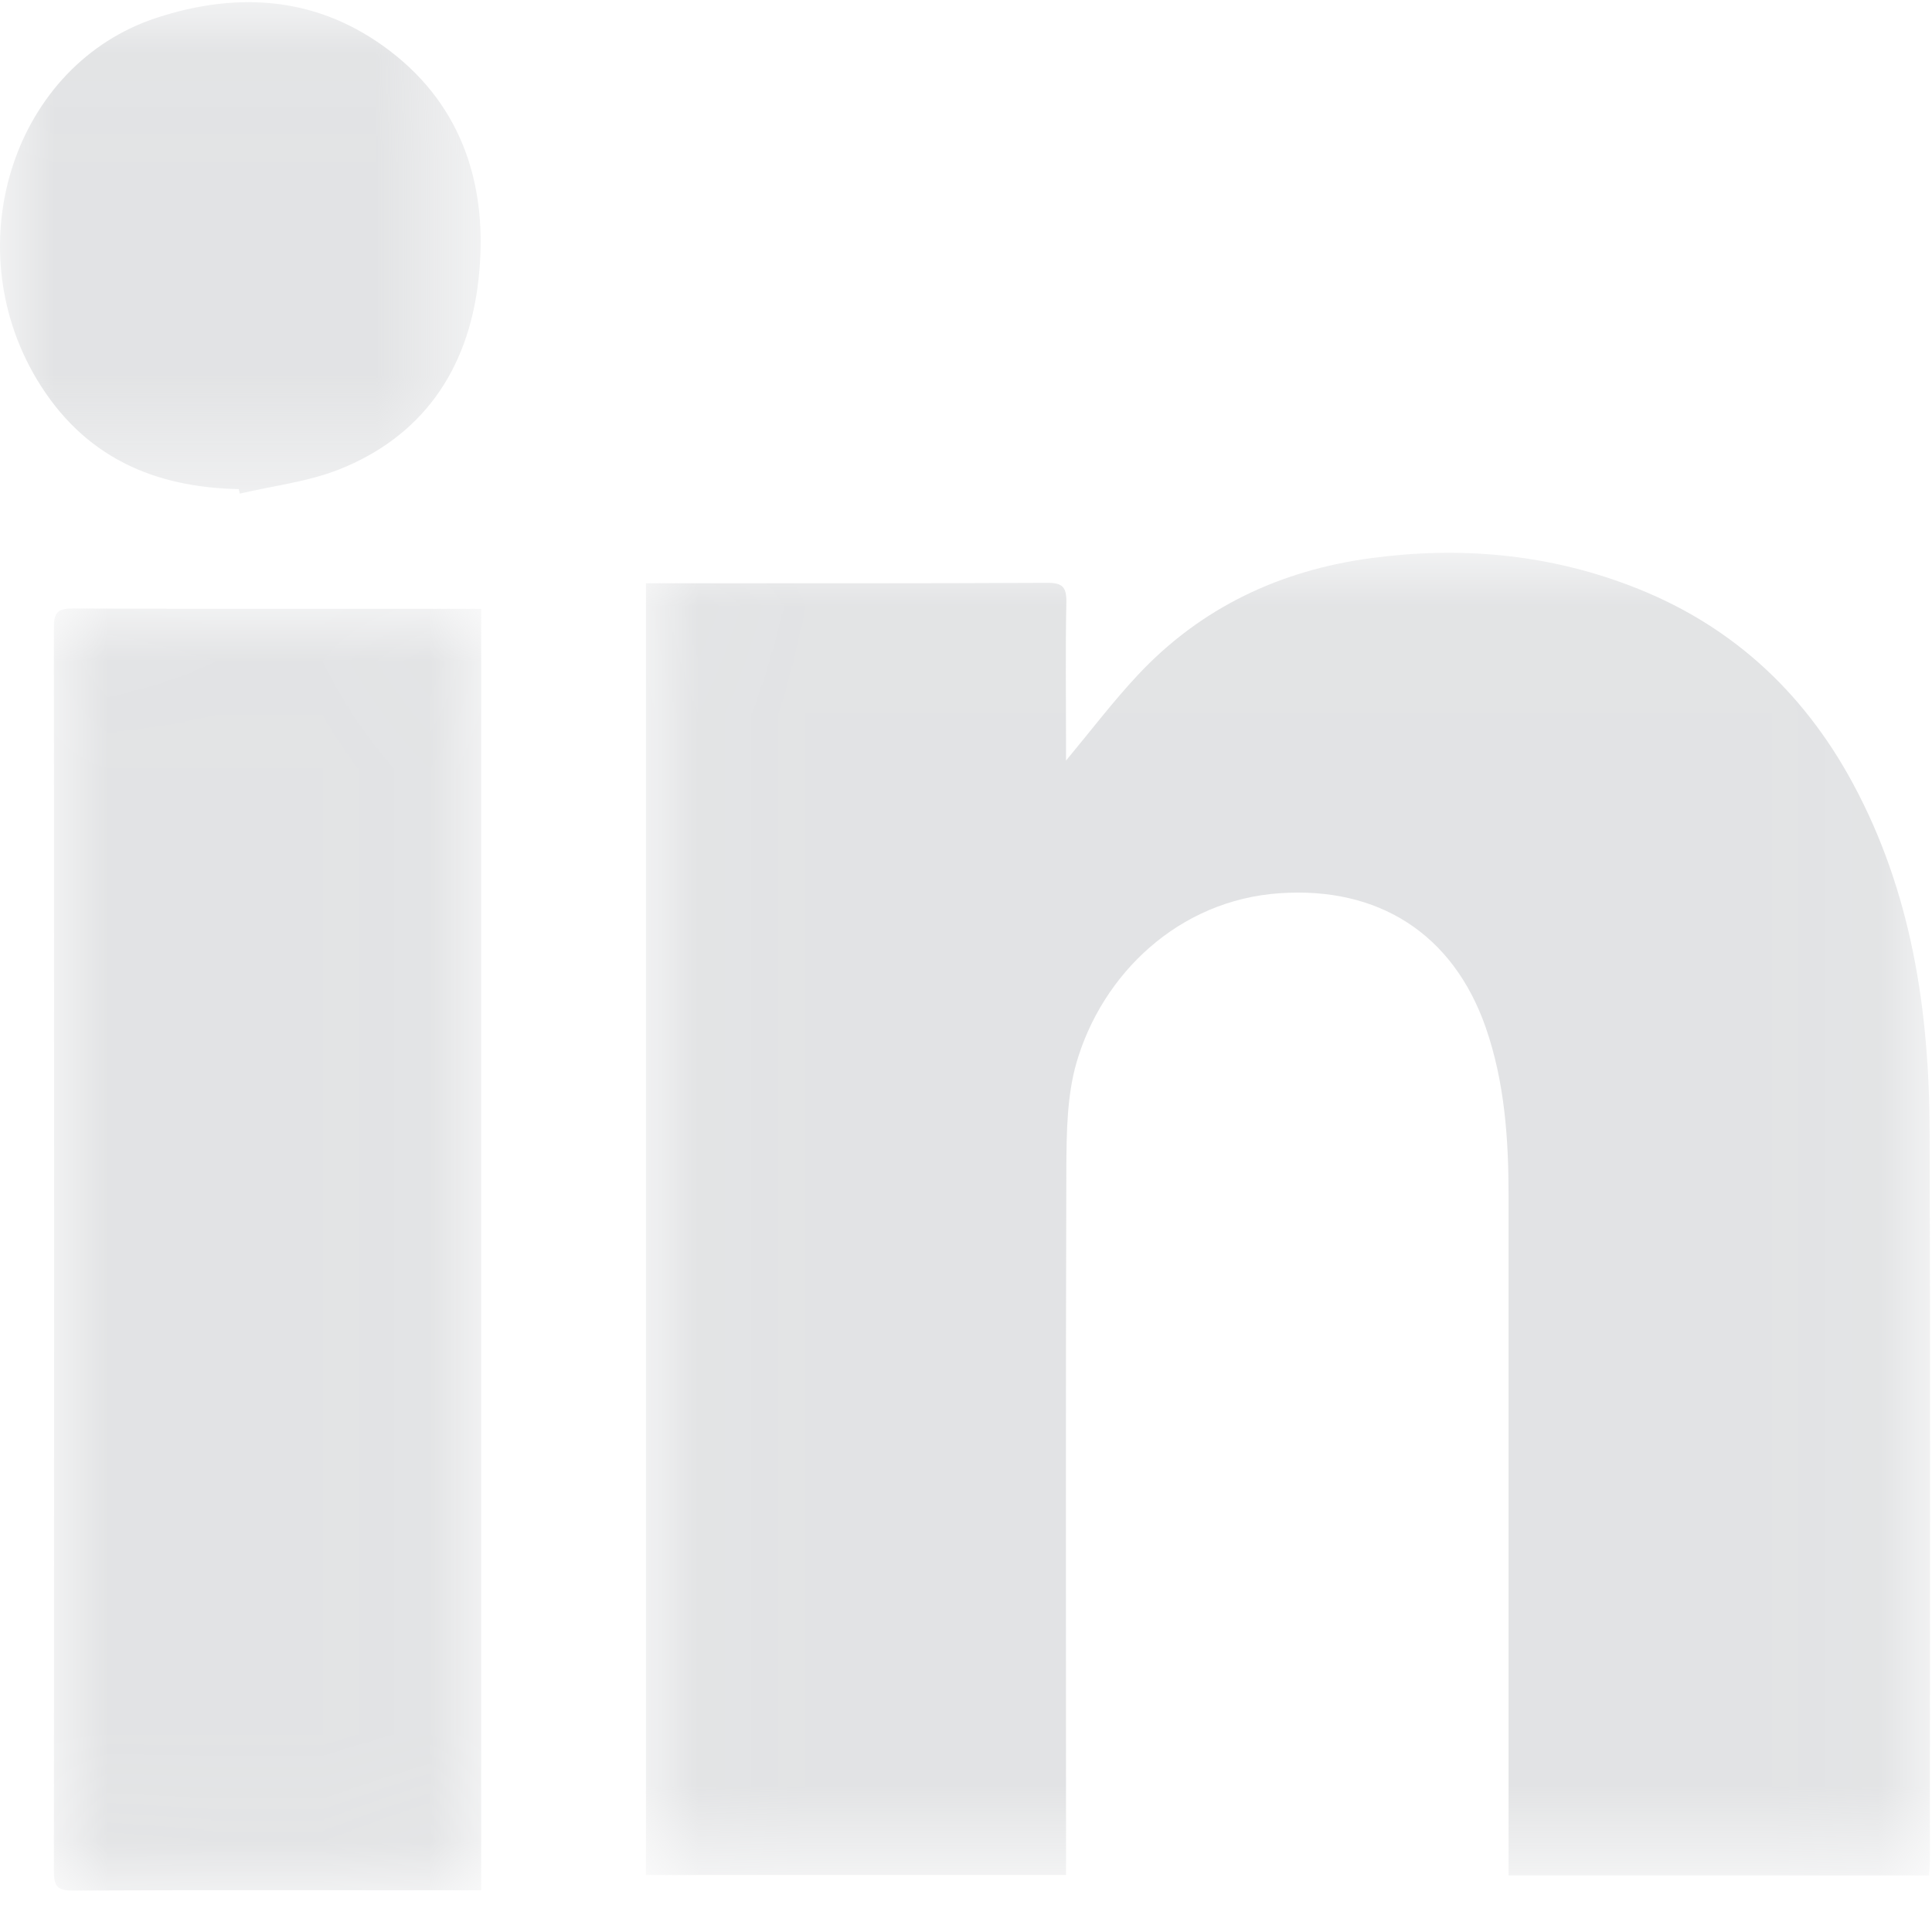
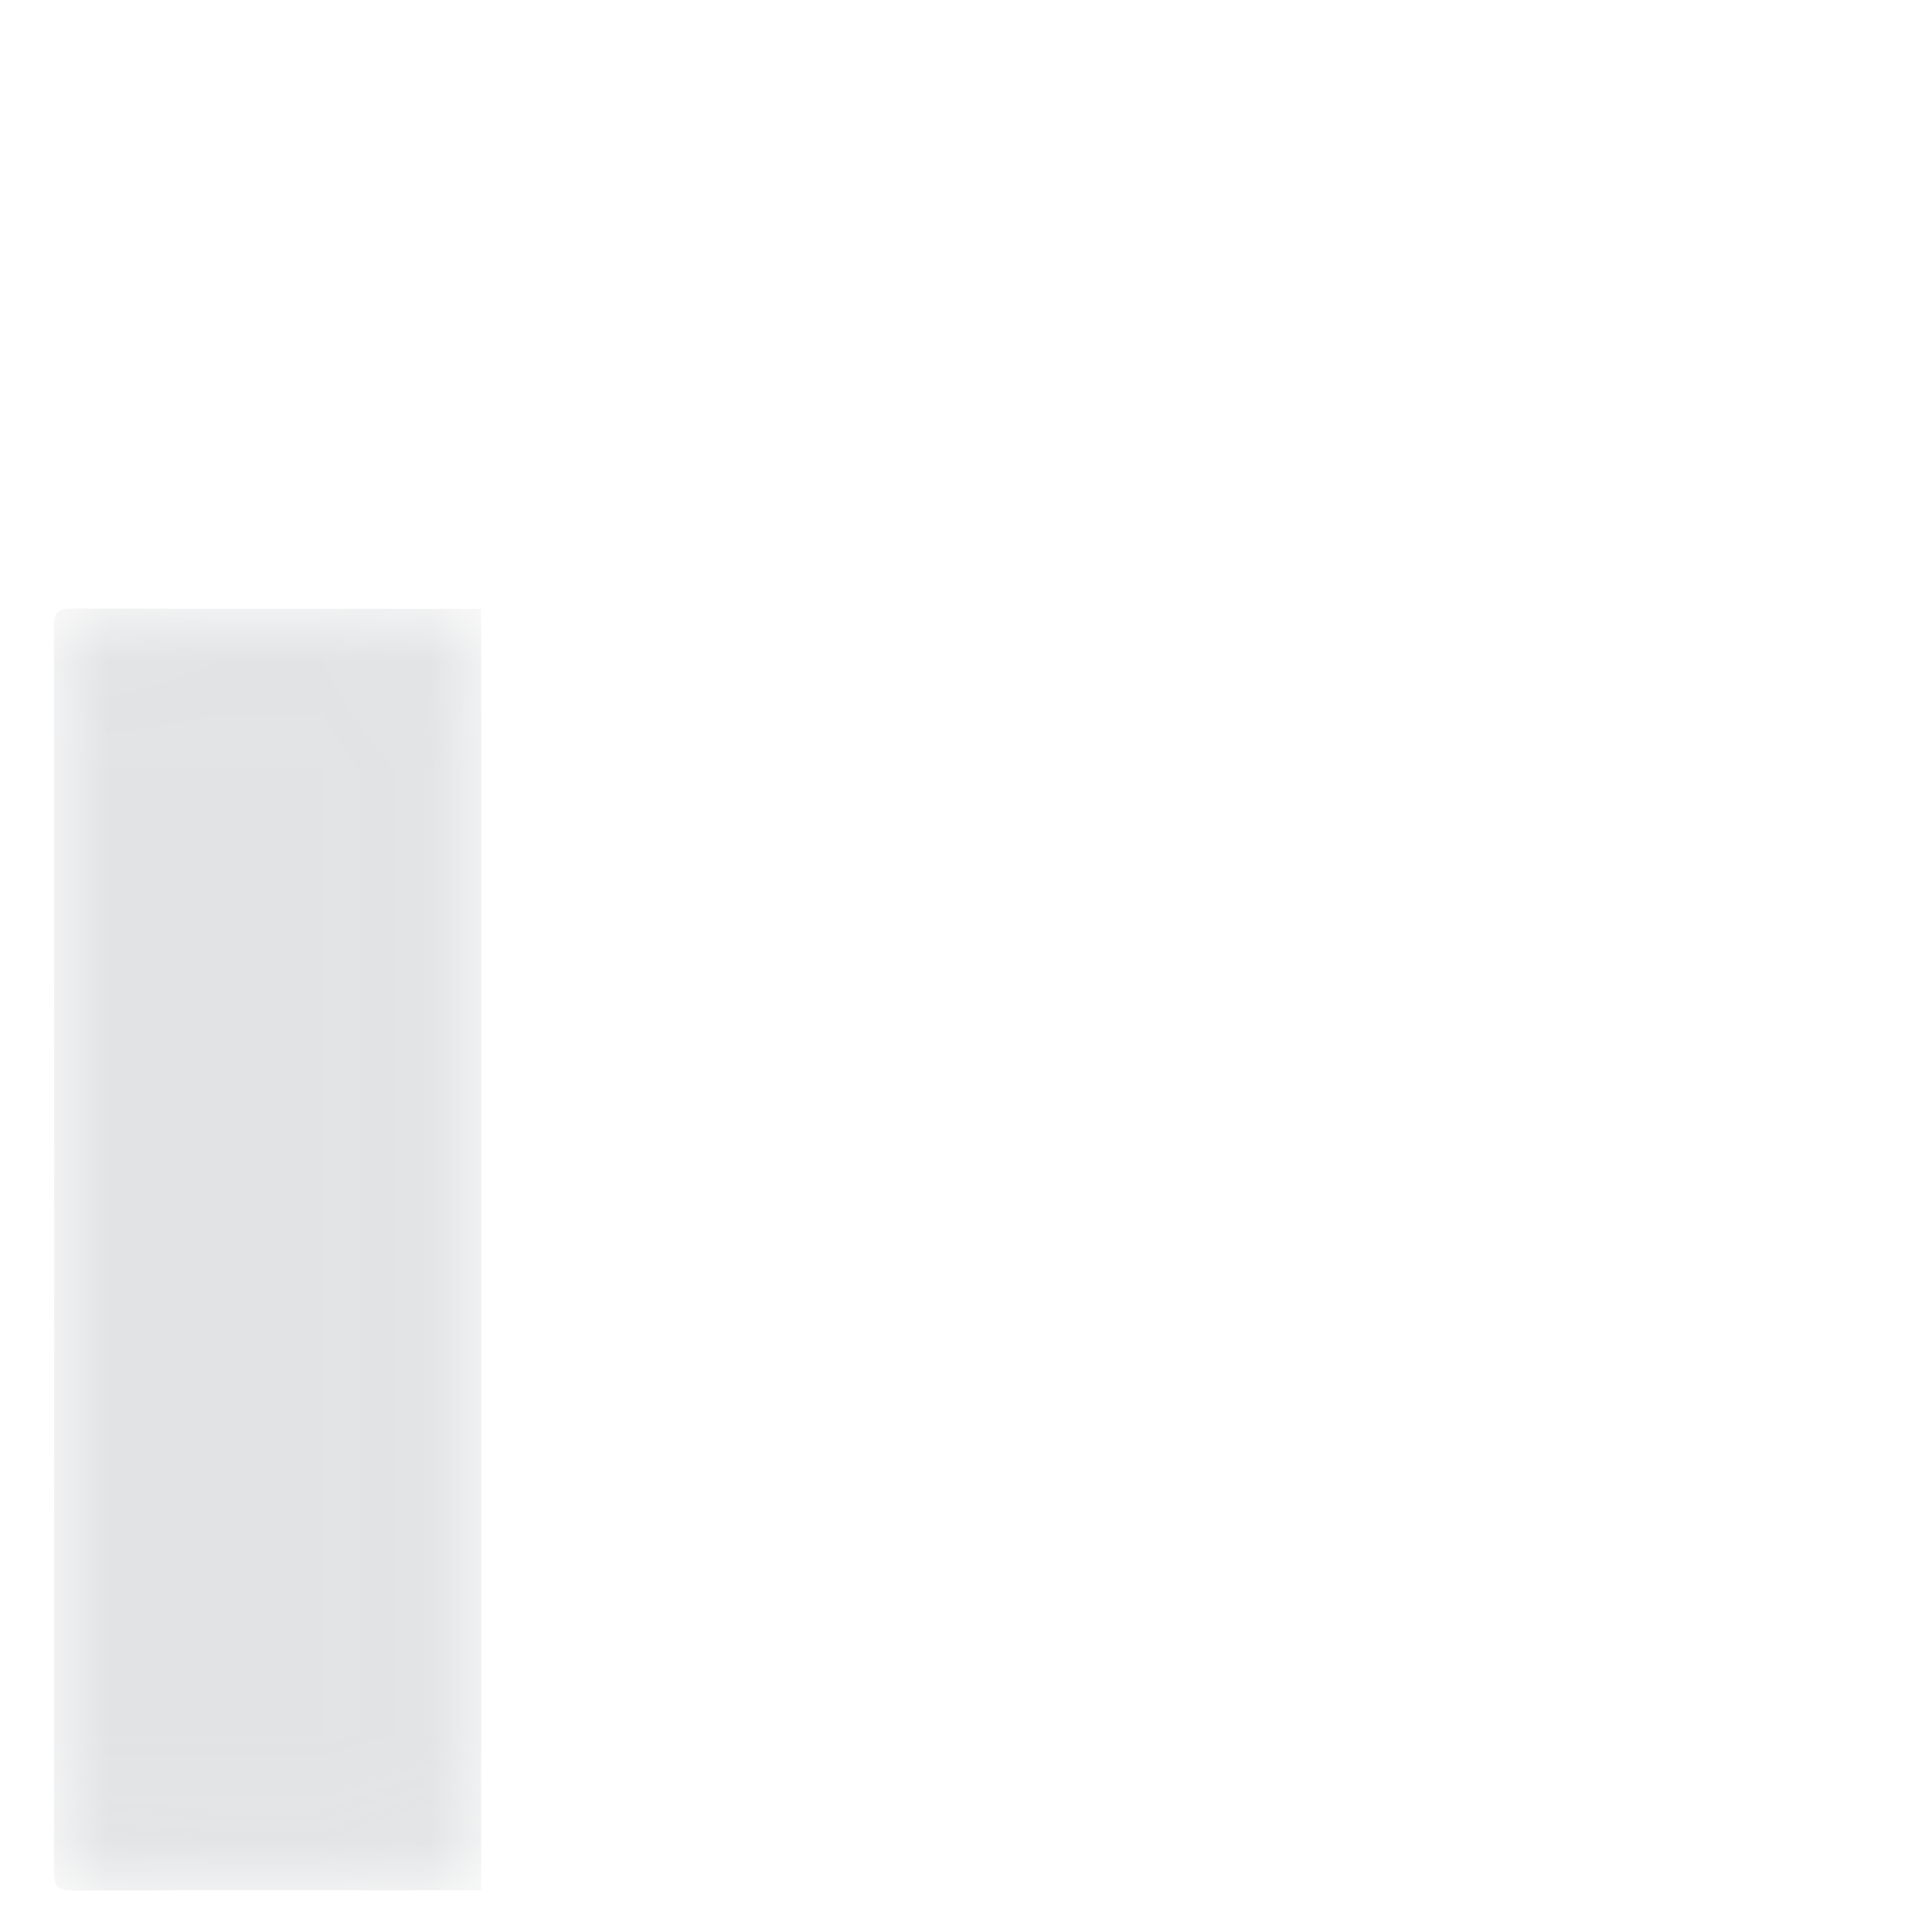
<svg xmlns="http://www.w3.org/2000/svg" xmlns:xlink="http://www.w3.org/1999/xlink" width="18px" height="18px" viewBox="0 0 18 18" version="1.1">
  <title>Page 1</title>
  <desc>Created with Sketch.</desc>
  <defs>
-     <polygon id="path-1" points="0.018 0.007 11.982 0.007 11.982 12.33 0.018 12.33" />
    <polygon id="path-3" points="0.002 0.012 3.983 0.012 3.983 11.957 0.002 11.957" />
-     <polygon id="path-5" points="0 0.02 4.478 0.02 4.478 4.599 0 4.599" />
  </defs>
  <g id="Symbols" stroke="none" stroke-width="1" fill="none" fill-rule="evenodd" opacity="0.5">
    <g id="Global-Footer" transform="translate(-1251, -607)">
      <g id="Page-1" transform="translate(1251, 607)">
        <g id="Group-3" transform="translate(6, 5.143)">
          <mask id="mask-2" fill="white">
            <use xlink:href="#path-1" />
          </mask>
          <g id="Clip-2" />
-           <path d="M3.932,1.943 C4.163,1.665 4.368,1.395 4.598,1.149 C5.19,0.515 5.931,0.17 6.774,0.057 C7.593,-0.053 8.4,0.015 9.18,0.311 C10.1,0.658 10.791,1.281 11.262,2.154 C11.809,3.165 11.975,4.269 11.978,5.404 C11.985,7.67 11.98,9.937 11.98,12.203 C11.98,12.243 11.975,12.283 11.972,12.33 L8.055,12.33 C8.055,12.261 8.055,12.201 8.055,12.142 C8.055,10.095 8.055,8.048 8.055,6.001 C8.055,5.468 8.019,4.94 7.843,4.432 C7.536,3.55 6.835,3.116 5.923,3.179 C4.979,3.243 4.268,3.934 4.029,4.759 C3.941,5.066 3.937,5.405 3.935,5.729 C3.928,7.857 3.932,9.986 3.932,12.115 C3.932,12.18 3.932,12.246 3.932,12.326 L0.018,12.326 L0.018,0.291 L0.175,0.291 C1.37,0.291 2.565,0.293 3.76,0.287 C3.9,0.287 3.937,0.328 3.935,0.468 C3.926,0.906 3.932,1.345 3.932,1.784 L3.932,1.943 Z" id="Fill-1" fill="#C6C8CB" mask="url(#mask-2)" />
+           <path d="M3.932,1.943 C4.163,1.665 4.368,1.395 4.598,1.149 C5.19,0.515 5.931,0.17 6.774,0.057 C7.593,-0.053 8.4,0.015 9.18,0.311 C10.1,0.658 10.791,1.281 11.262,2.154 C11.809,3.165 11.975,4.269 11.978,5.404 C11.985,7.67 11.98,9.937 11.98,12.203 C11.98,12.243 11.975,12.283 11.972,12.33 L8.055,12.33 C8.055,12.261 8.055,12.201 8.055,12.142 C8.055,5.468 8.019,4.94 7.843,4.432 C7.536,3.55 6.835,3.116 5.923,3.179 C4.979,3.243 4.268,3.934 4.029,4.759 C3.941,5.066 3.937,5.405 3.935,5.729 C3.928,7.857 3.932,9.986 3.932,12.115 C3.932,12.18 3.932,12.246 3.932,12.326 L0.018,12.326 L0.018,0.291 L0.175,0.291 C1.37,0.291 2.565,0.293 3.76,0.287 C3.9,0.287 3.937,0.328 3.935,0.468 C3.926,0.906 3.932,1.345 3.932,1.784 L3.932,1.943 Z" id="Fill-1" fill="#C6C8CB" mask="url(#mask-2)" />
        </g>
        <g id="Group-6" transform="translate(0.5, 5.657)">
          <mask id="mask-4" fill="white">
            <use xlink:href="#path-3" />
          </mask>
          <g id="Clip-5" />
          <path d="M3.983,0.015 L3.983,11.954 C3.925,11.954 3.875,11.954 3.826,11.954 C2.61,11.954 1.394,11.951 0.178,11.957 C0.034,11.958 0.002,11.914 0.002,11.778 C0.005,7.915 0.005,4.053 0.002,0.19 C0.001,0.052 0.037,0.011 0.179,0.012 C1.395,0.017 2.611,0.015 3.827,0.015 L3.983,0.015 Z" id="Fill-4" fill="#C6C8CB" mask="url(#mask-4)" />
        </g>
        <g id="Group-9">
          <mask id="mask-6" fill="white">
            <use xlink:href="#path-5" />
          </mask>
          <g id="Clip-8" />
          <path d="M2.224,4.557 C1.446,4.541 0.78,4.268 0.338,3.526 C-0.412,2.261 0.14,0.597 1.459,0.166 C2.222,-0.084 2.972,-0.034 3.64,0.48 C4.308,0.993 4.555,1.74 4.458,2.605 C4.362,3.473 3.911,4.075 3.161,4.373 C2.865,4.49 2.543,4.526 2.234,4.599 C2.23,4.585 2.227,4.571 2.224,4.557" id="Fill-7" fill="#C6C8CB" mask="url(#mask-6)" />
        </g>
      </g>
    </g>
  </g>
</svg>